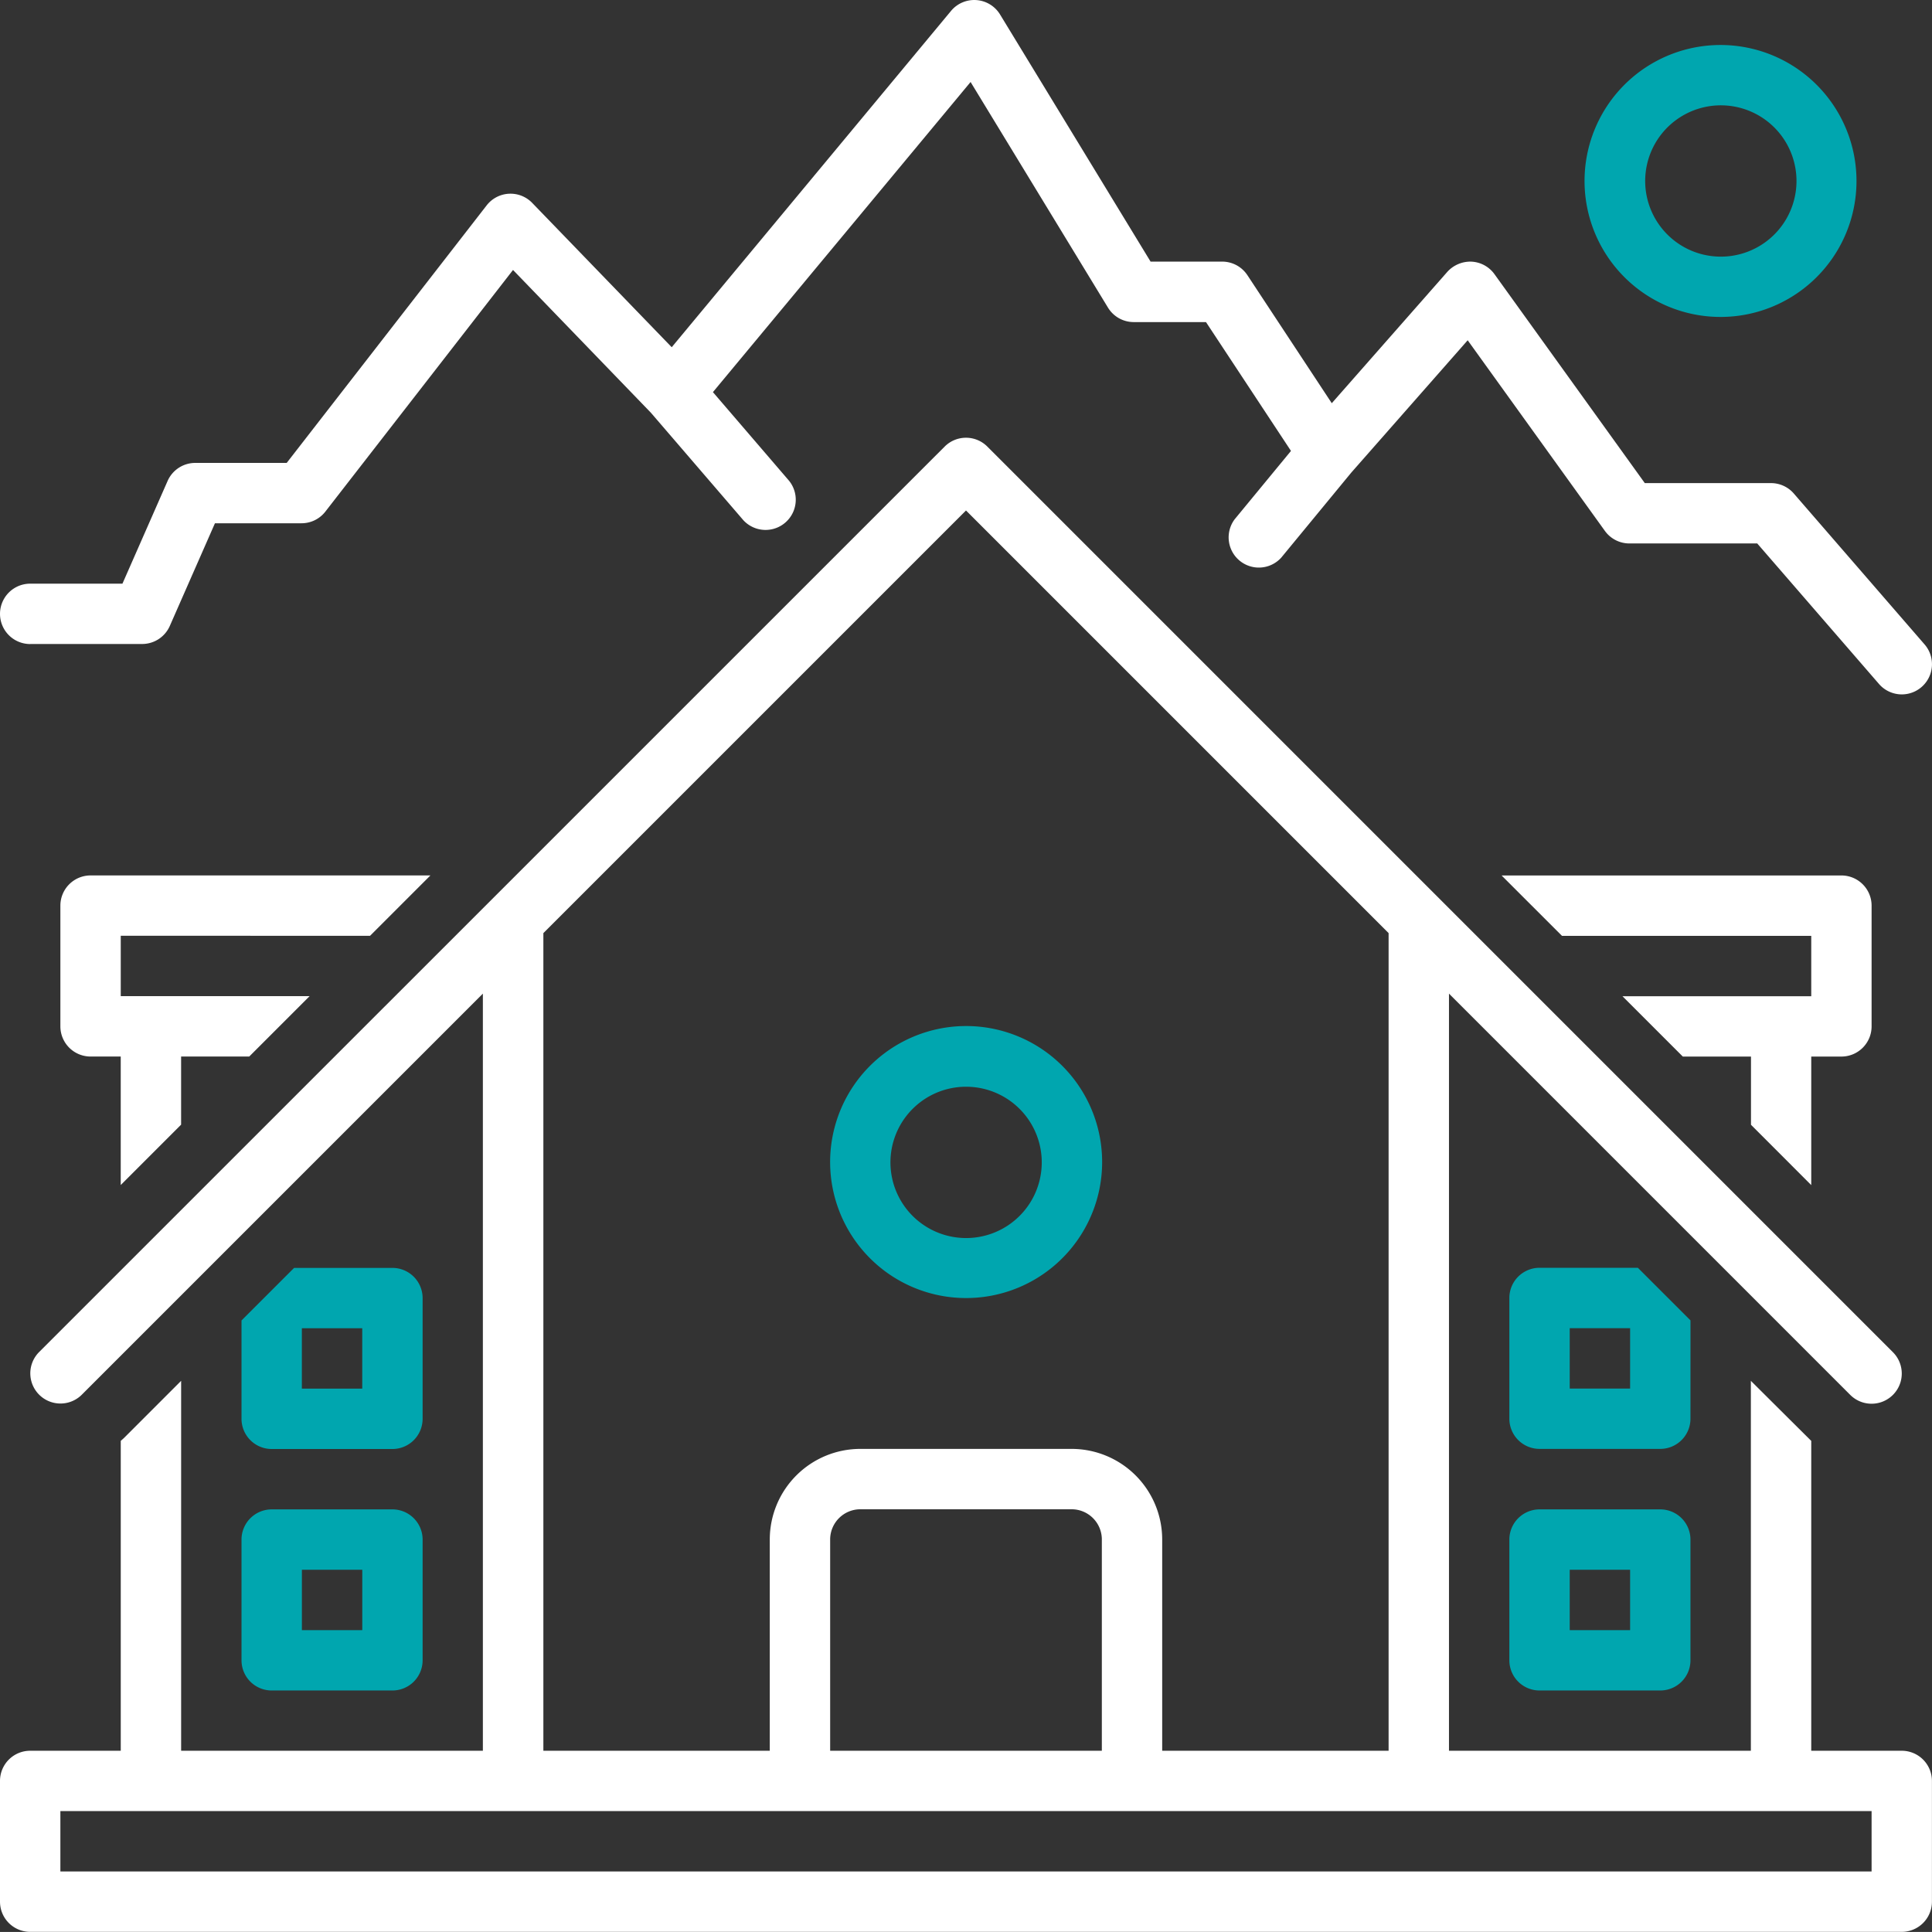
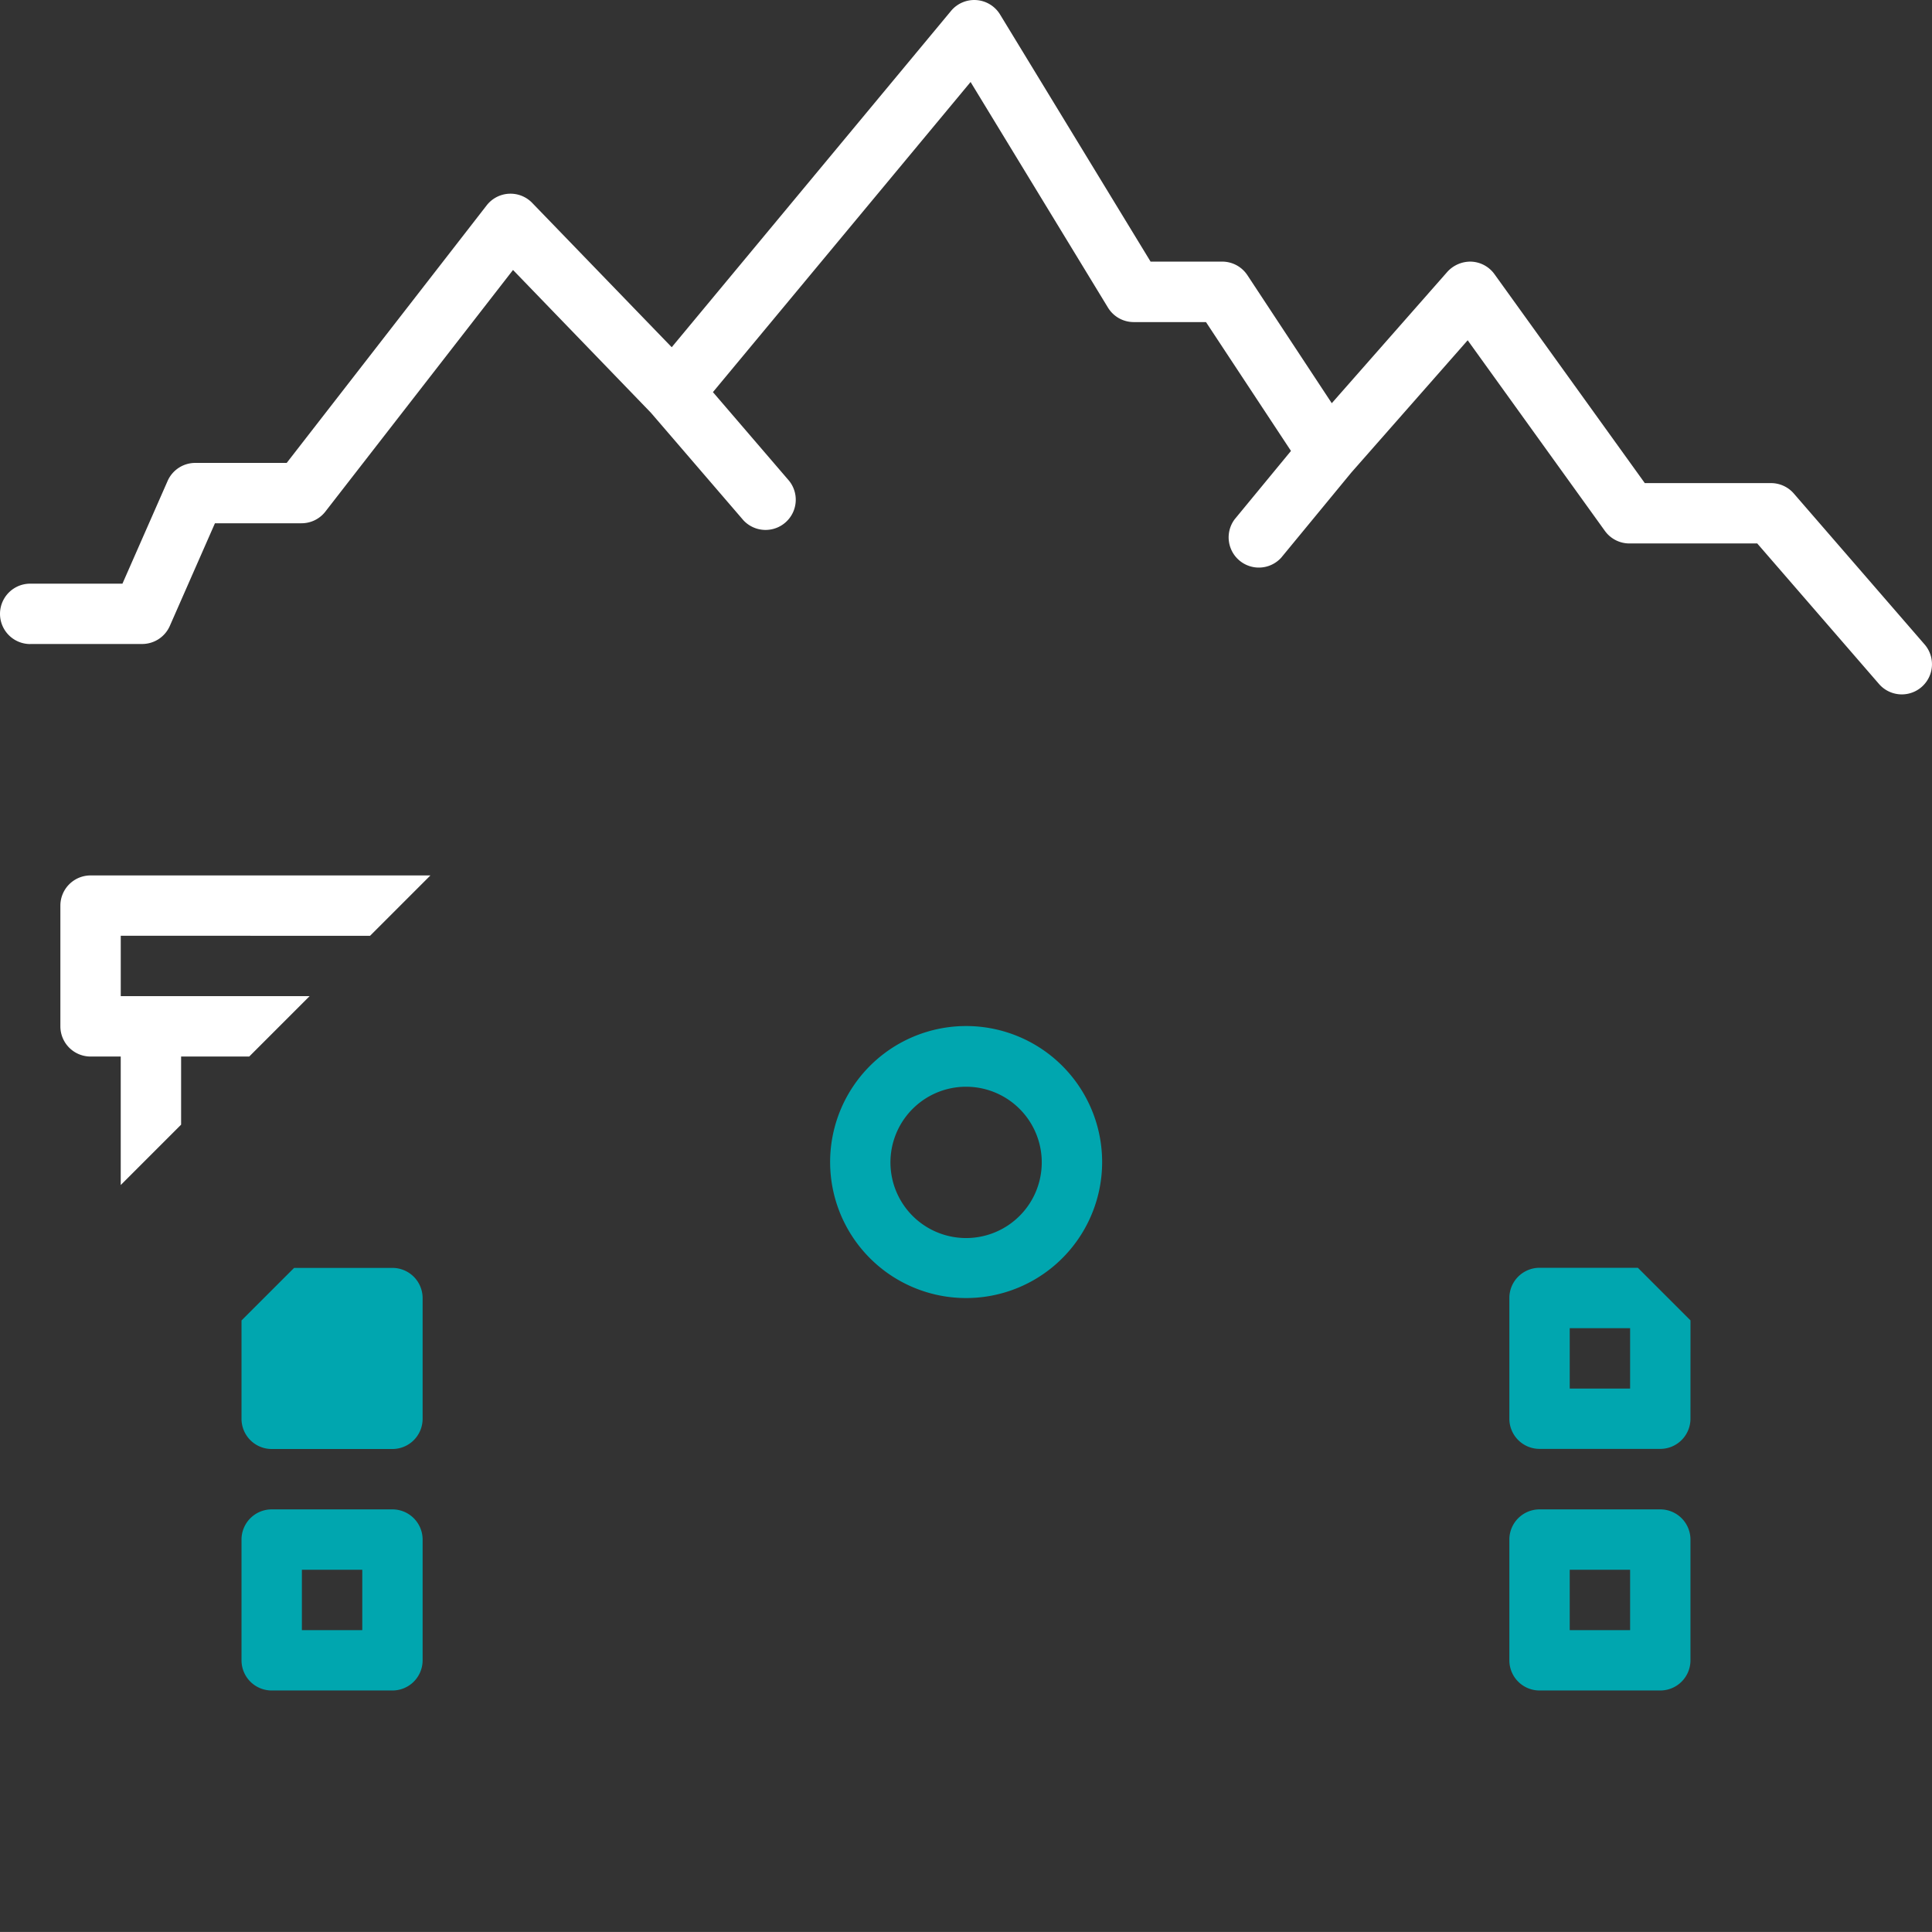
<svg xmlns="http://www.w3.org/2000/svg" viewBox="0 0 66.397 66.396" height="66.396" width="66.397">
  <rect x="0" y="0" width="66.397" height="66.396" fill="#333333" stroke="none" />
  <g transform="translate(-888.976 -8723.843)" id="Group_511">
-     <path fill="#fff" transform="translate(818.981 8612.011)" d="M135.354,172h-3.112V161.35c-.042-.038-2.075-2.063-2.075-2.063V172H119.792V145.98l13.79,13.79a1.037,1.037,0,0,0,1.467-1.467L103.927,127.18a1.036,1.036,0,0,0-1.467,0L71.337,158.3A1.037,1.037,0,0,0,72.8,159.77l13.79-13.79V172H76.22V159.287l-1.949,1.949c-.04.04-.083.076-.126.114V172H71.032a1.037,1.037,0,0,0-1.037,1.037v4.15a1.037,1.037,0,0,0,1.037,1.037h64.321a1.038,1.038,0,0,0,1.037-1.037v-4.15A1.038,1.038,0,0,0,135.353,172ZM88.669,143.9l14.524-14.524L117.717,143.9V172h-7.781v-7.262a3.115,3.115,0,0,0-3.112-3.112H99.562a3.115,3.115,0,0,0-3.112,3.112V172H88.669Zm19.193,20.837V172H98.525v-7.262a1.039,1.039,0,0,1,1.037-1.037h7.262A1.039,1.039,0,0,1,107.862,164.742Zm26.454,11.412H72.07v-2.075h62.246Z" id="Path_1108" />
    <path fill="#00a6af" transform="translate(757.276 8338.216)" d="M140,442.687a1.037,1.037,0,0,0,1.037,1.037h4.15a1.037,1.037,0,0,0,1.037-1.037v-4.15a1.038,1.038,0,0,0-1.037-1.037h-4.15A1.038,1.038,0,0,0,140,438.537Zm2.075-3.112h2.075v2.075h-2.075Z" id="Path_1109" />
    <path fill="#fff" transform="translate(818.977 8723.852)" d="M71.037,22.123h3.847a1.038,1.038,0,0,0,.95-.619l1.552-3.53H80.36a1.036,1.036,0,0,0,.82-.4l6.45-8.305,4.739,4.907,3.176,3.692a1.038,1.038,0,0,0,1.573-1.353L94.5,13.467l8.855-10.658,4.72,7.751h0a1.036,1.036,0,0,0,.886.5h2.484l2.921,4.428-1.936,2.35a1.038,1.038,0,0,0,1.6,1.319l2.409-2.925,4-4.547,4.715,6.551h0a1.038,1.038,0,0,0,.842.432h4.394l4.184,4.829h0a1.037,1.037,0,1,0,1.568-1.358l-4.495-5.187a1.036,1.036,0,0,0-.784-.358h-4.337L121.36,9.414h0a1.038,1.038,0,0,0-.792-.431,1.068,1.068,0,0,0-.829.351l-3.971,4.514-2.9-4.4h0A1.037,1.037,0,0,0,112,8.982h-2.459L104.368.489a1.038,1.038,0,0,0-1.684-.124l-9.6,11.559L88.29,6.965h0a1.037,1.037,0,0,0-1.566.084L79.852,15.9H76.709a1.038,1.038,0,0,0-.95.62l-1.552,3.53h-3.17a1.037,1.037,0,1,0,0,2.075Z" id="Path_1110" />
    <path fill="#00a6af" transform="translate(606.881 8461.616)" d="M315.293,306.837a4.674,4.674,0,1,0-3.3-1.369A4.669,4.669,0,0,0,315.293,306.837Zm0-7.262a2.6,2.6,0,1,1-1.833.76,2.594,2.594,0,0,1,1.833-.76Z" id="Path_1111" />
-     <path fill="#00a6af" transform="translate(414.071 8712.278)" d="M538.707,17.789a4.673,4.673,0,1,0-1.369,3.3A4.668,4.668,0,0,0,538.707,17.789Zm-7.262,0a2.6,2.6,0,1,1,.76,1.833,2.6,2.6,0,0,1-.76-1.833Z" id="Path_1112" />
    <path fill="#00a6af" transform="translate(433.348 8338.216)" d="M512.687,437.5h-4.15a1.038,1.038,0,0,0-1.037,1.037v4.15a1.037,1.037,0,0,0,1.037,1.037h4.15a1.038,1.038,0,0,0,1.037-1.037v-4.15A1.038,1.038,0,0,0,512.687,437.5Zm-1.037,4.15h-2.075v-2.075h2.075Z" id="Path_1113" />
    <path fill="#fff" transform="translate(803.555 8500.183)" d="M98.138,255.821l2.075-2.075H88.533a1.038,1.038,0,0,0-1.037,1.037v4.15a1.038,1.038,0,0,0,1.037,1.037h1.037v4.416l2.075-2.075v-2.342h2.342l2.075-2.075H89.571v-2.075Z" id="Path_1114" />
-     <path fill="#00a6af" transform="translate(757.276 8399.916)" d="M141.037,373.725h4.15a1.038,1.038,0,0,0,1.037-1.037v-4.15a1.038,1.038,0,0,0-1.037-1.037h-3.38L140,369.307v3.38A1.038,1.038,0,0,0,141.037,373.725Zm1.037-4.15h2.075v2.075h-2.075Z" id="Path_1115" />
+     <path fill="#00a6af" transform="translate(757.276 8399.916)" d="M141.037,373.725h4.15a1.038,1.038,0,0,0,1.037-1.037v-4.15a1.038,1.038,0,0,0-1.037-1.037h-3.38L140,369.307v3.38A1.038,1.038,0,0,0,141.037,373.725Zm1.037-4.15h2.075h-2.075Z" id="Path_1115" />
    <path fill="#00a6af" transform="translate(433.348 8399.921)" d="M513.725,369.3l-1.808-1.808h-3.38a1.038,1.038,0,0,0-1.037,1.037v4.15a1.038,1.038,0,0,0,1.037,1.037h4.15a1.038,1.038,0,0,0,1.037-1.037Zm-2.075,2.342h-2.075v-2.074h2.075Z" id="Path_1116" />
-     <path fill="#fff" transform="translate(435.335 8500.187)" d="M515.888,264.384v-4.417h1.037a1.038,1.038,0,0,0,1.037-1.037v-4.15a1.038,1.038,0,0,0-1.037-1.037H505.246l2.075,2.075h8.567v2.075H509.4l2.075,2.075h2.342v2.343Z" id="Path_1117" />
  </g>
</svg>